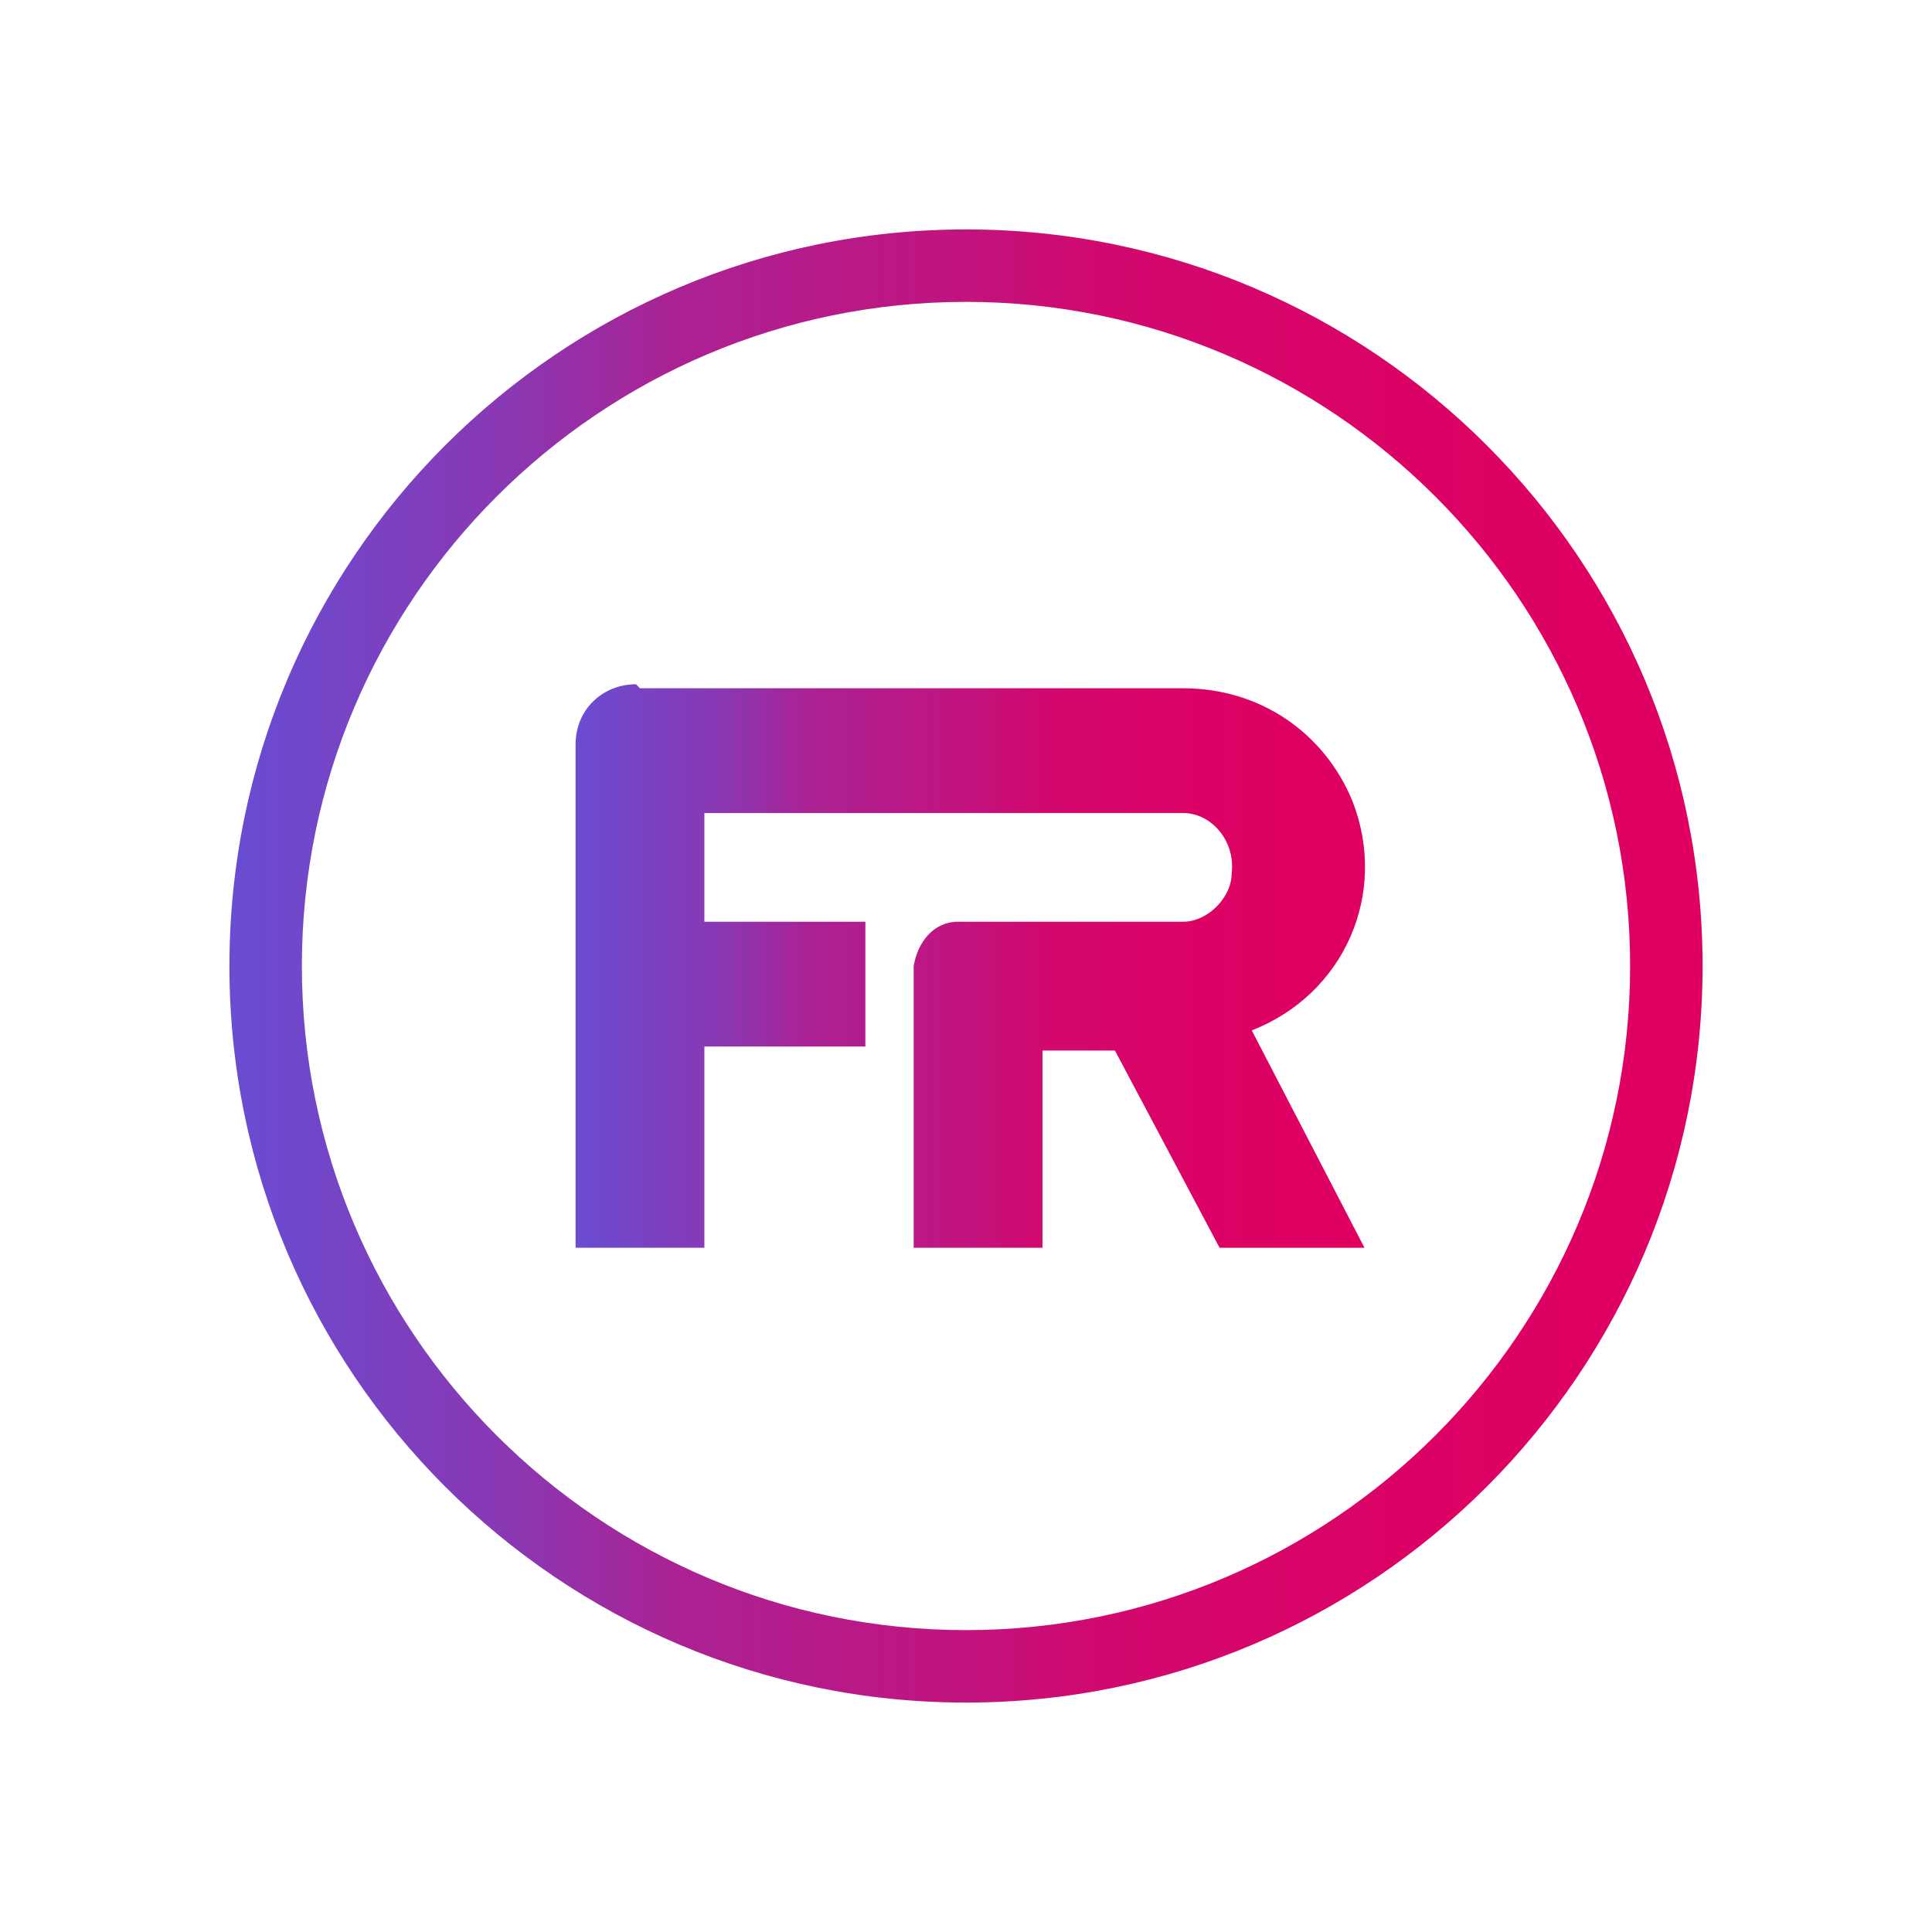
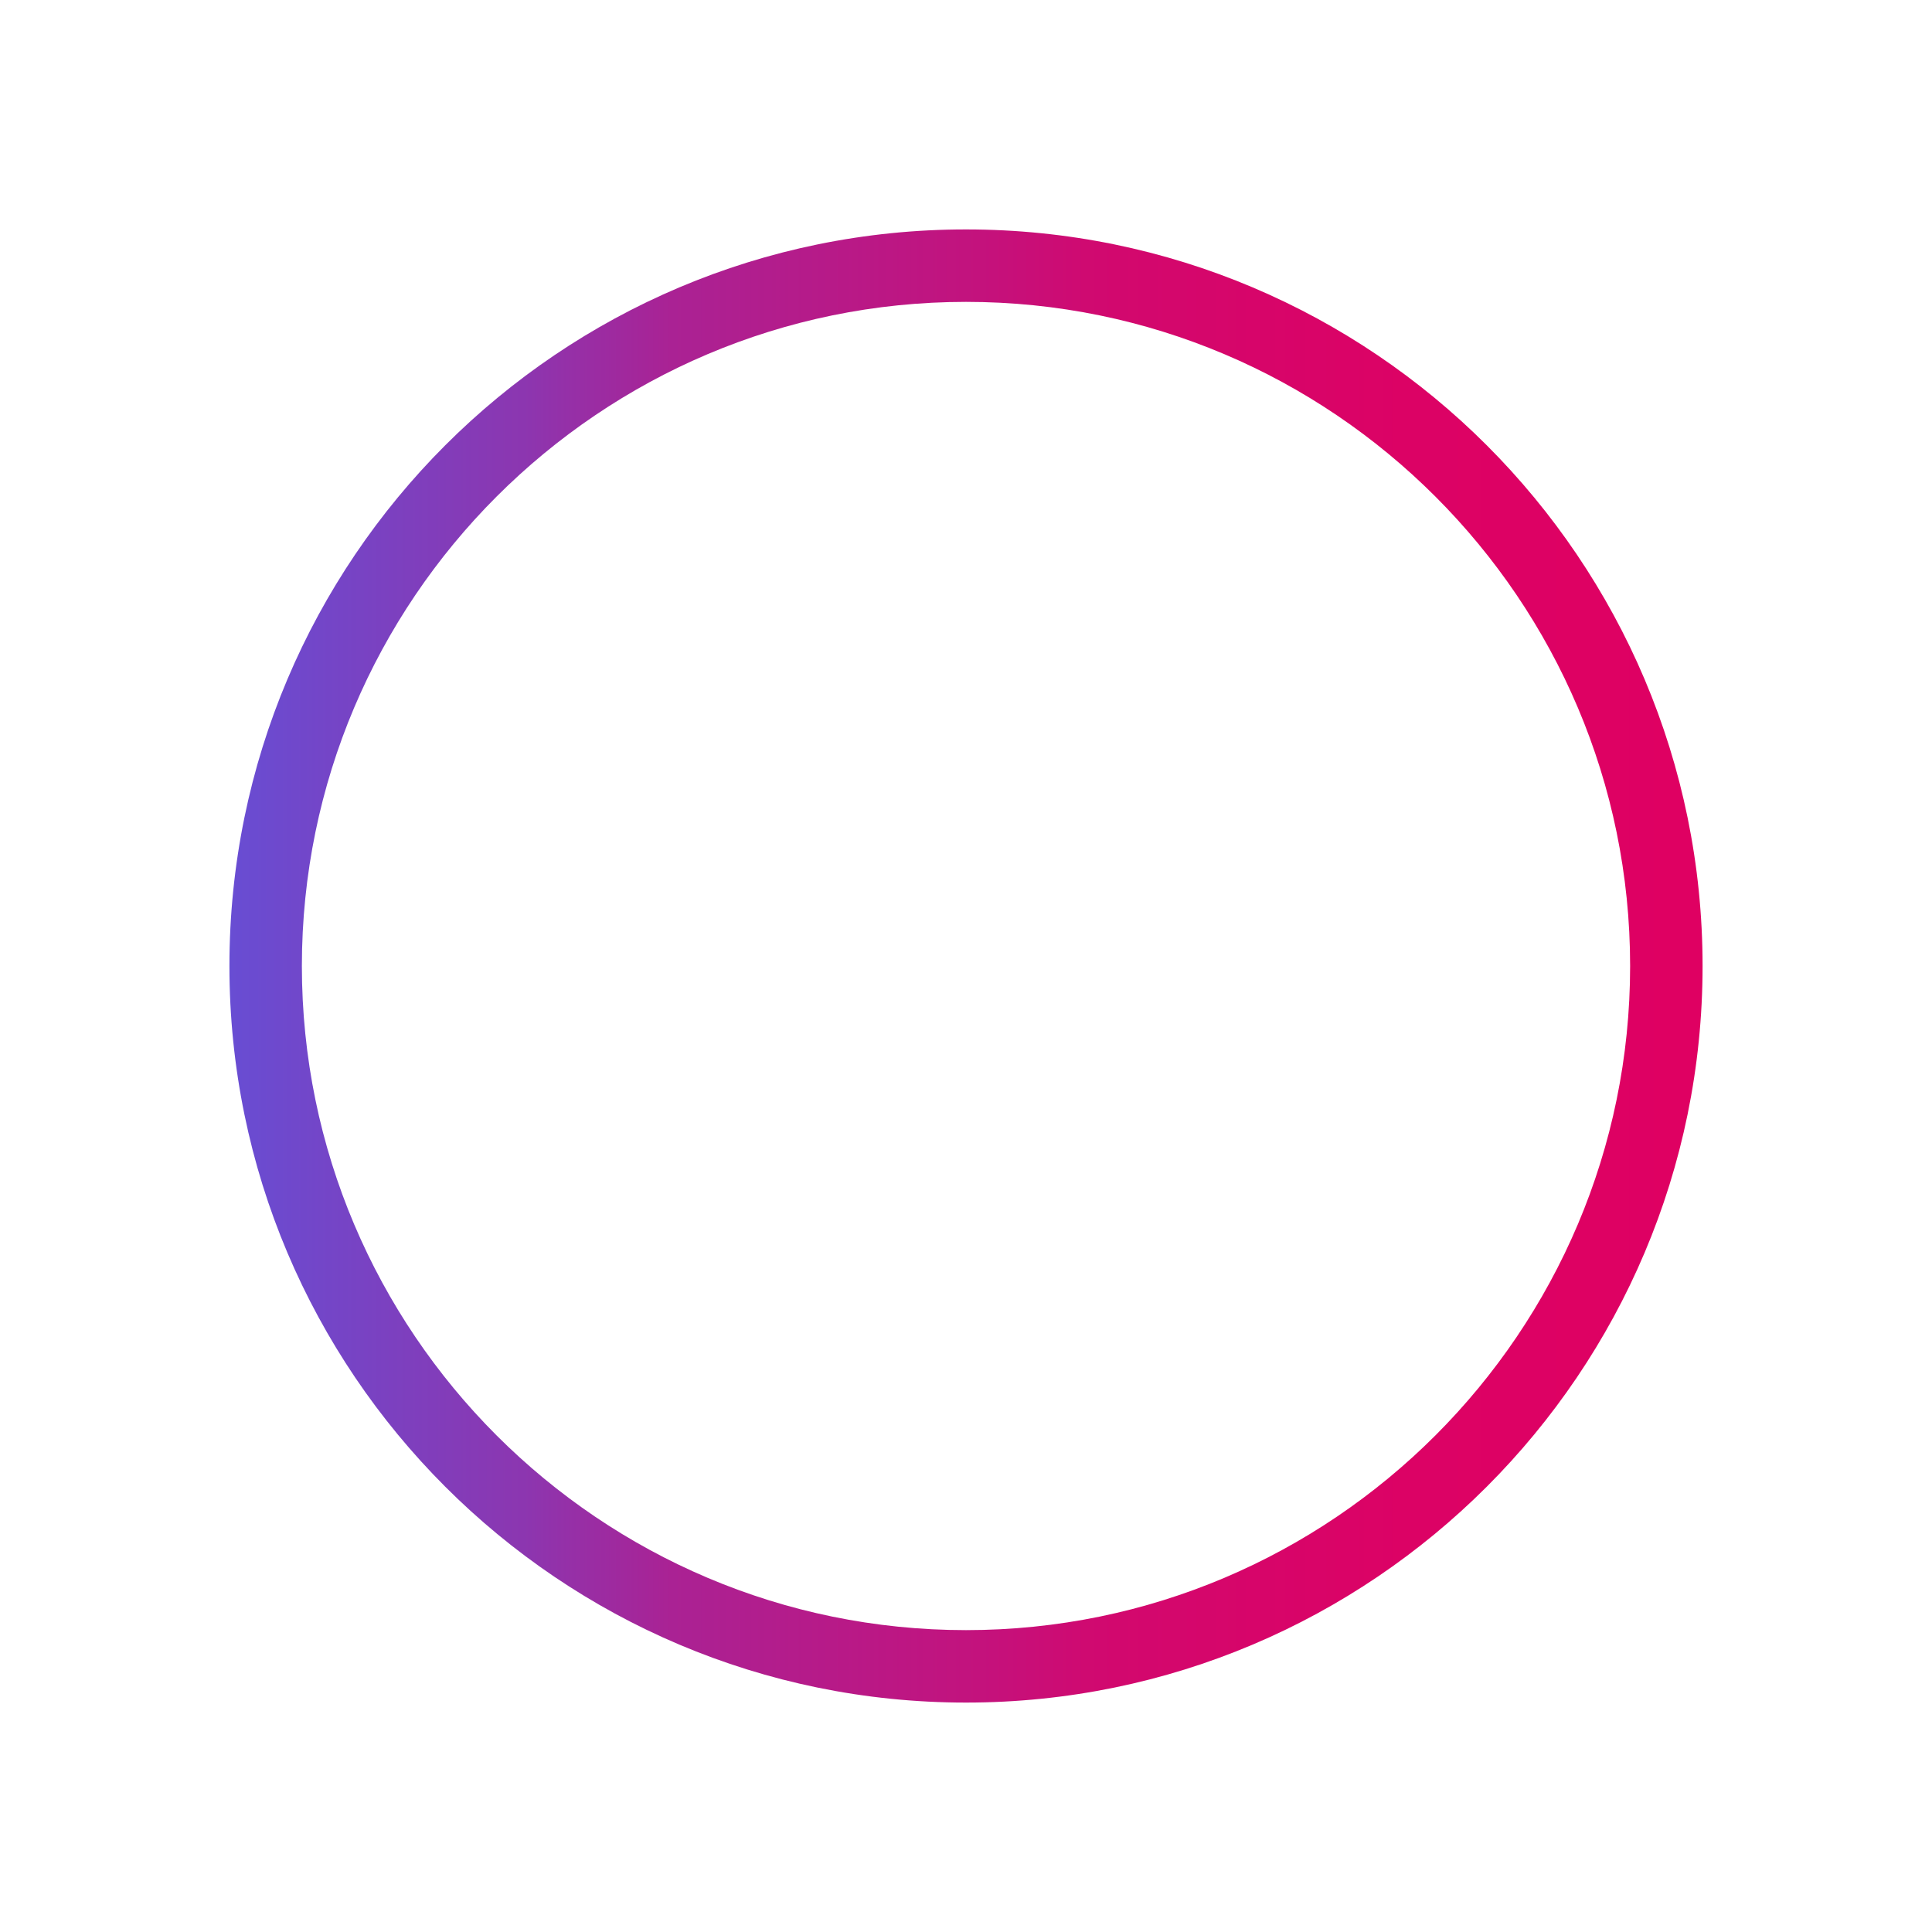
<svg xmlns="http://www.w3.org/2000/svg" xmlns:xlink="http://www.w3.org/1999/xlink" id="Layer_1" version="1.1" viewBox="0 0 48 48">
  <defs>
    <style>
      .st0 {
        fill: url(#linear-gradient1);
      }

      .st1 {
        fill: url(#linear-gradient);
      }
    </style>
    <linearGradient id="linear-gradient" x1="5.7" y1="176" x2="42.3" y2="176" gradientTransform="translate(0 200) scale(1 -1)" gradientUnits="userSpaceOnUse">
      <stop offset="0" stop-color="#5957e1" />
      <stop offset="0" stop-color="#684dd3" />
      <stop offset=".2" stop-color="#8c36b0" />
      <stop offset=".3" stop-color="#aa2294" />
      <stop offset=".5" stop-color="#c2137e" />
      <stop offset=".6" stop-color="#d2086e" />
      <stop offset=".8" stop-color="#dc0265" />
      <stop offset="1" stop-color="#df0062" />
    </linearGradient>
    <linearGradient id="linear-gradient1" x1="14.2" y1="24" x2="33.8" y2="24" gradientTransform="matrix(1,0,0,1,0,0)" xlink:href="#linear-gradient" />
  </defs>
  <path class="st1" d="M24,42.3c-10.1,0-18.3-8.2-18.3-18.3S13.9,5.7,24,5.7s18.3,8.2,18.3,18.3-8.2,18.3-18.3,18.3ZM24,7.5c-9.1,0-16.5,7.4-16.5,16.5s7.4,16.5,16.5,16.5,16.5-7.4,16.5-16.5S33.1,7.5,24,7.5Z" />
-   <path class="st0" d="M15.8,17c-.8,0-1.5.6-1.5,1.5,0,0,0,0,0,0v12.5h3.2v-5h4v-3.1h-4v-2.7h11.9c.7,0,1.3.7,1.2,1.5,0,.6-.6,1.2-1.2,1.2h-5.6c-.6,0-1,.5-1.1,1.1v7h3.2v-4.9h1.8l2.6,4.9h3.6l-2.8-5.4c2.3-.9,3.4-3.4,2.5-5.7-.7-1.7-2.3-2.8-4.2-2.8h-13.5Z" />
</svg>